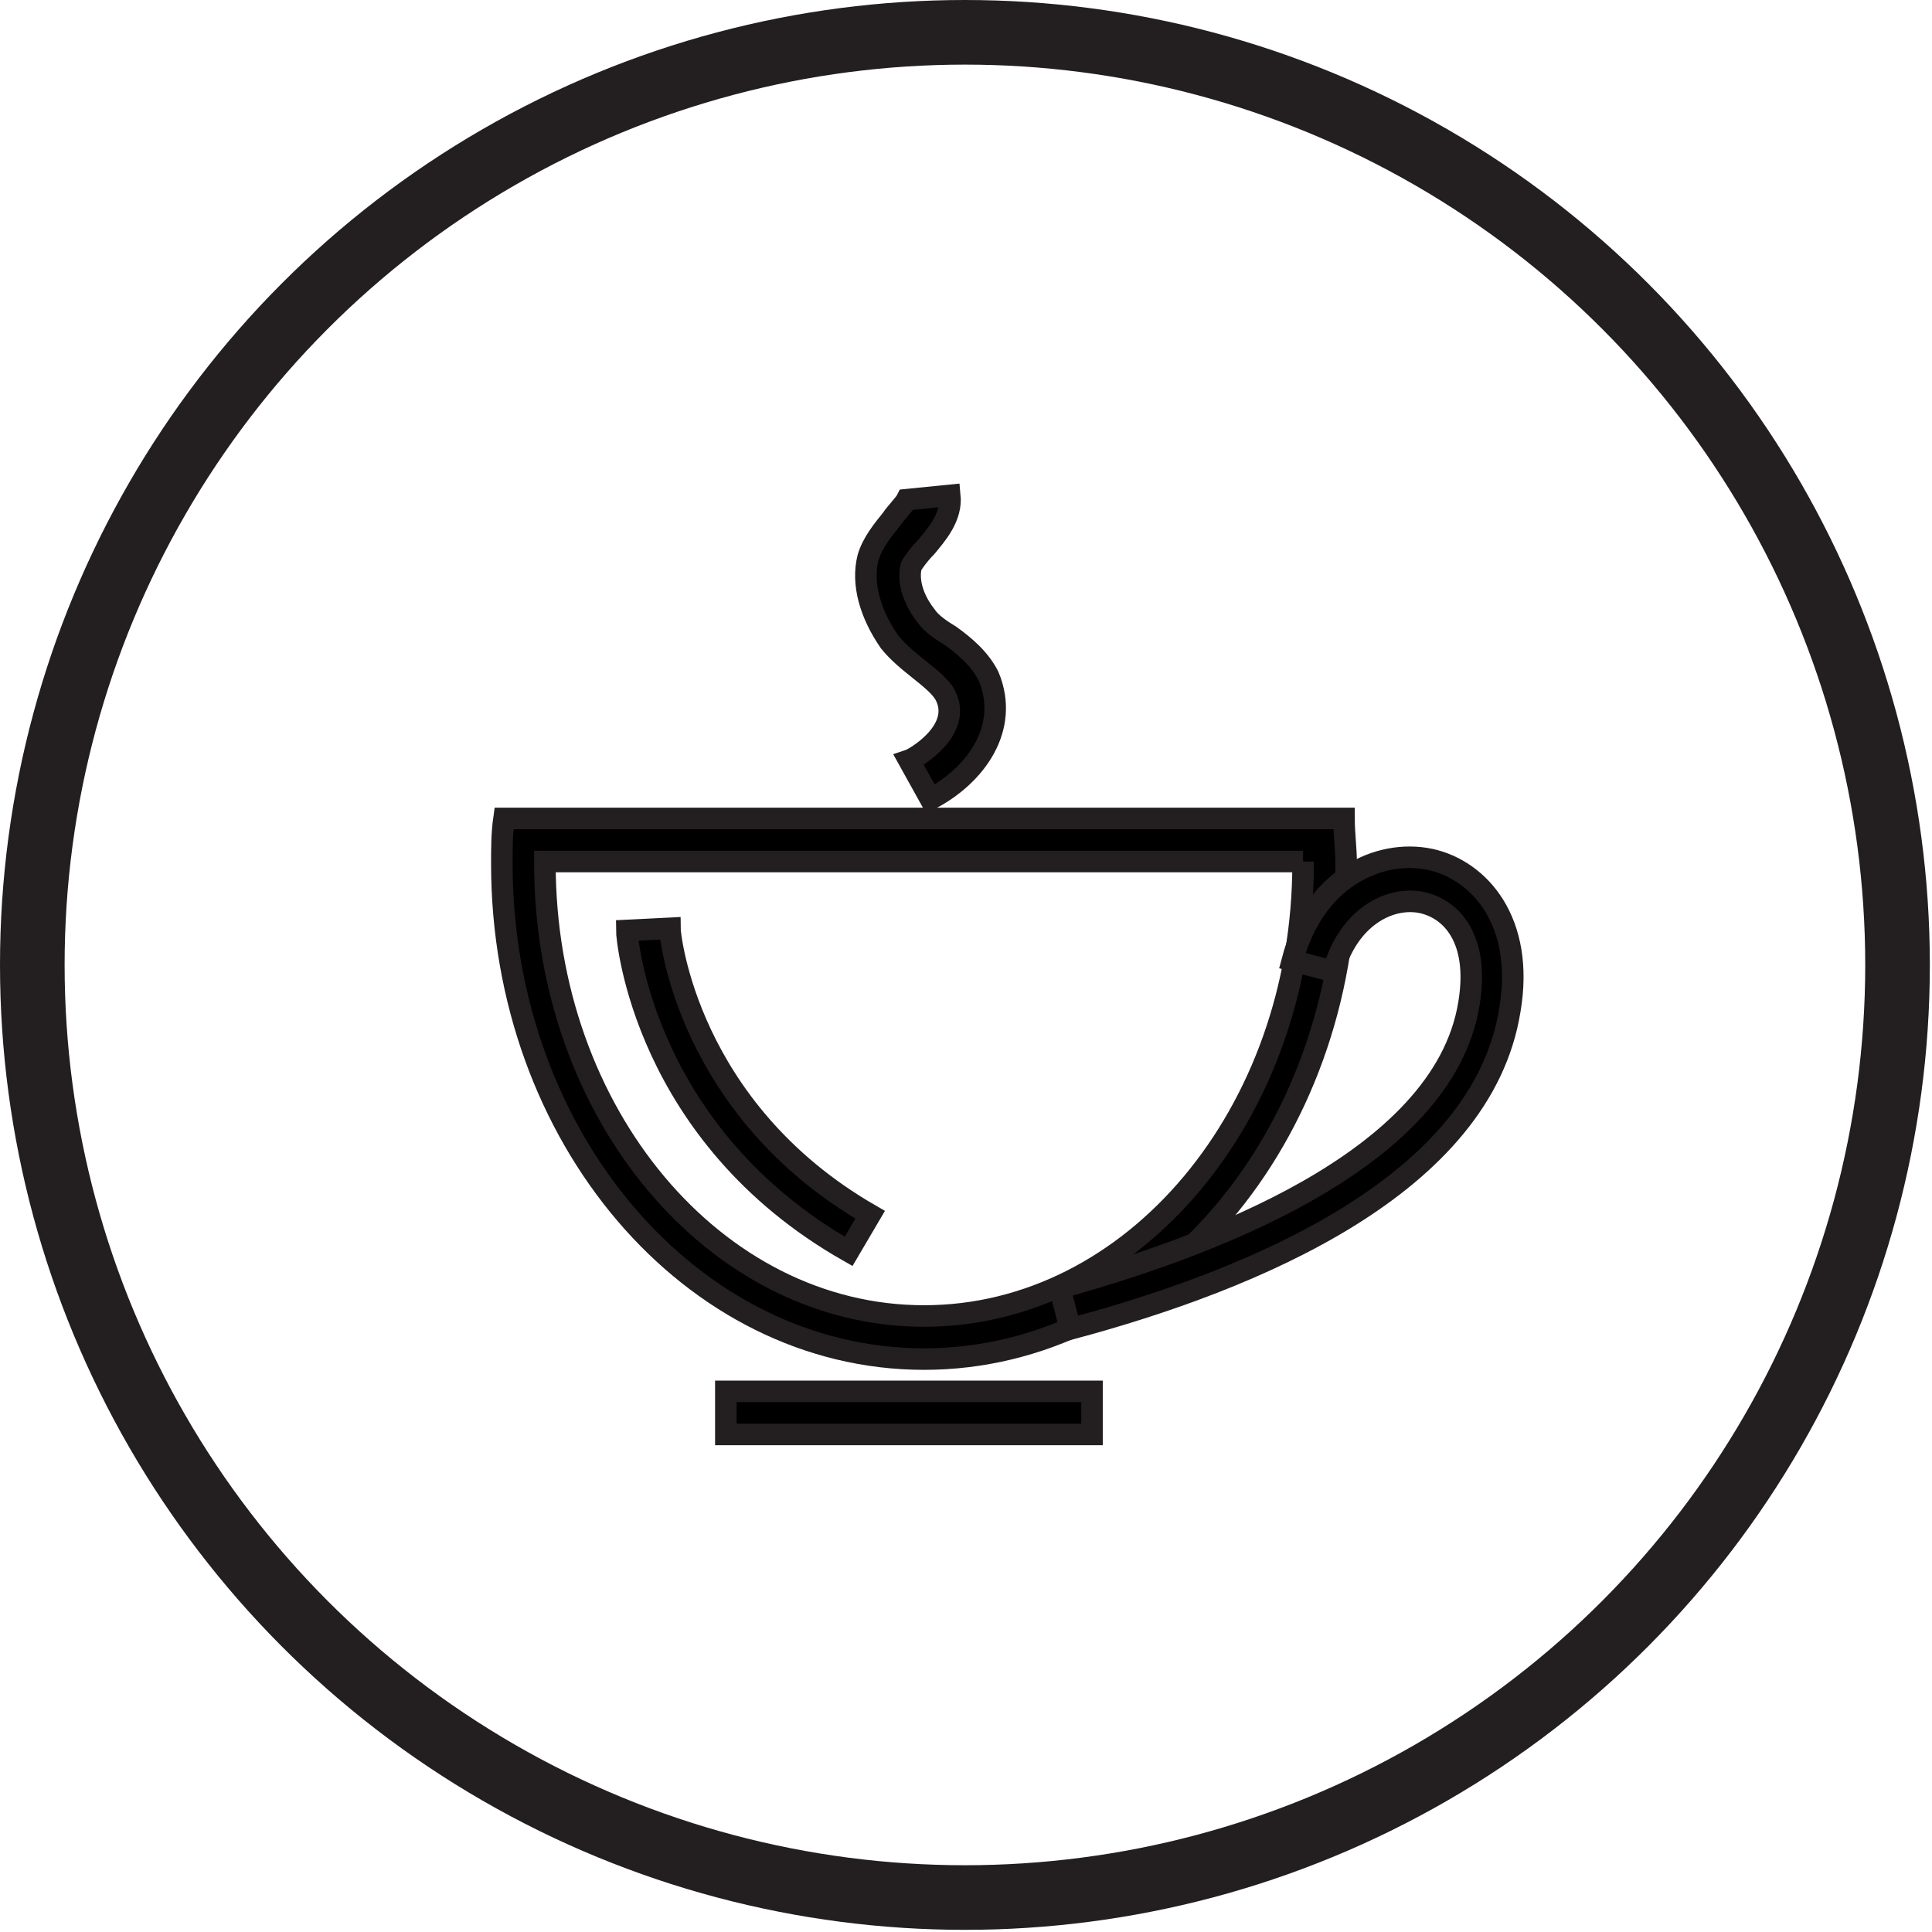
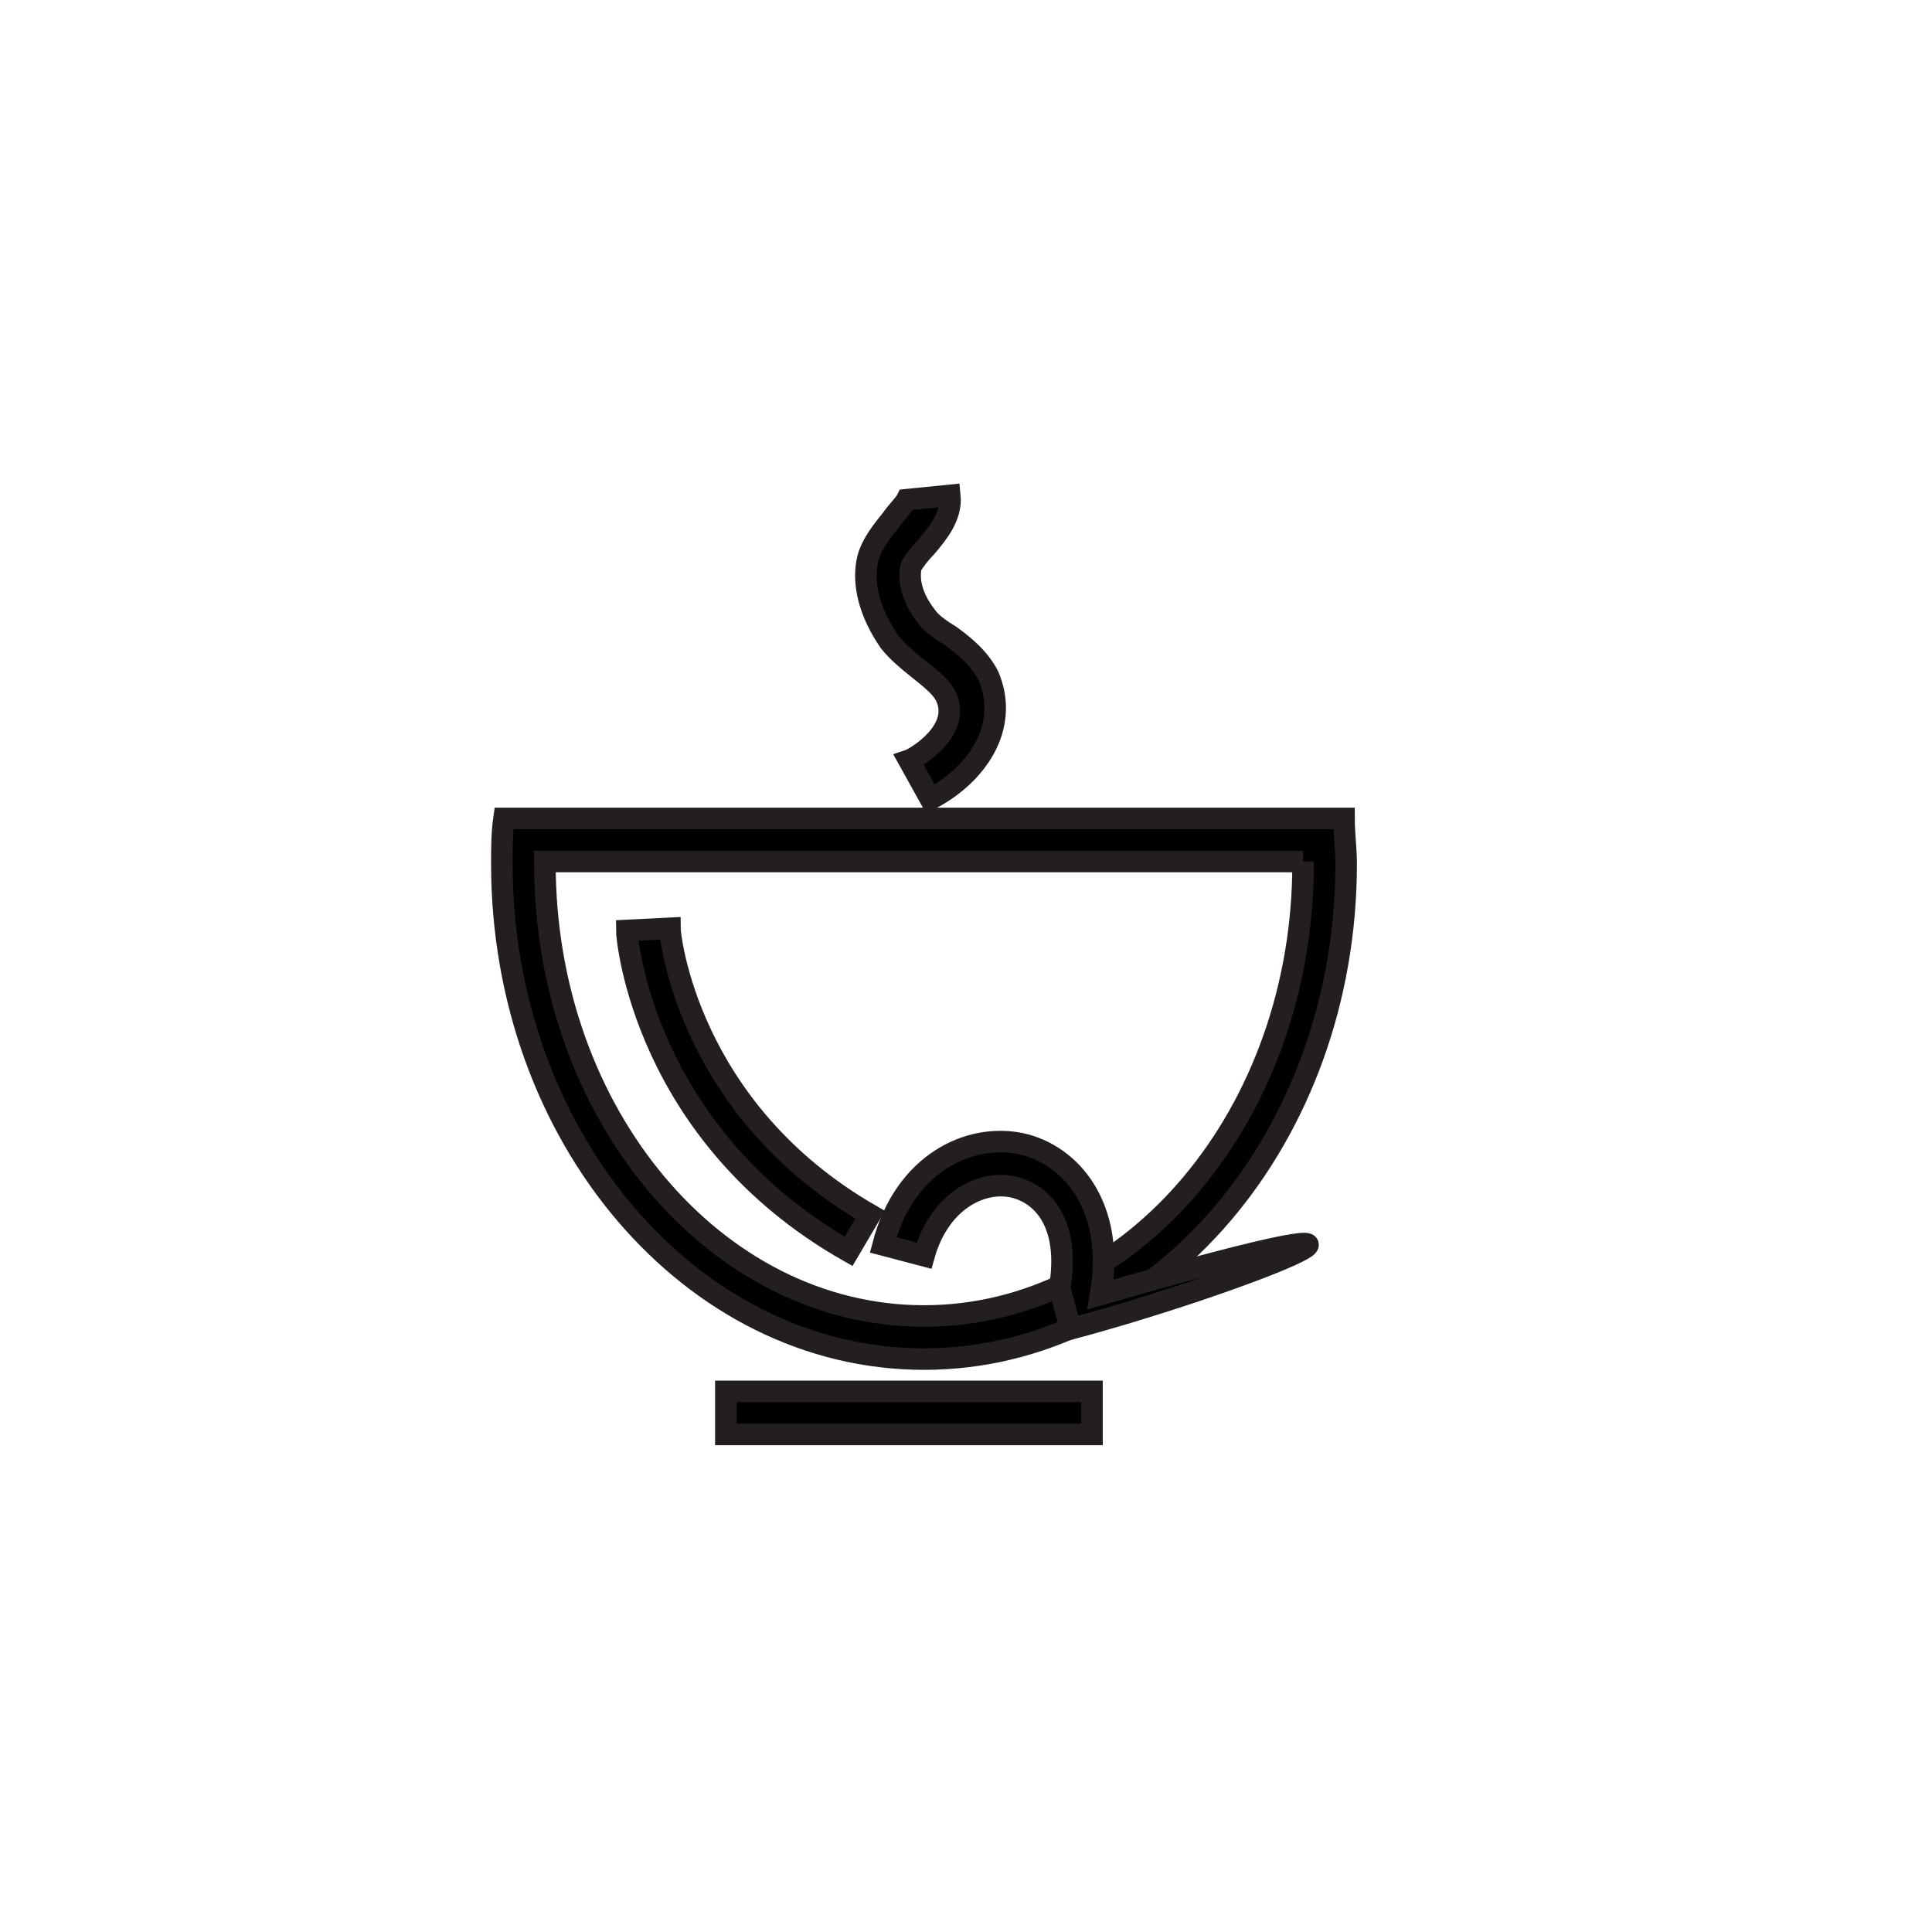
<svg xmlns="http://www.w3.org/2000/svg" version="1.1" id="Layer_1" x="0px" y="0px" viewBox="0 0 89.7 89.7" style="enable-background:new 0 0 89.7 89.7;" xml:space="preserve">
  <style type="text/css">
	.st0{stroke:#231F20;stroke-miterlimit:10;}
	.st1{fill:none;stroke:#231F20;stroke-width:3;stroke-miterlimit:10;}
</style>
  <g>
    <g>
      <g>
        <g>
          <path class="st0" d="M60.5,40c0,0,0,0.1,0,0.1c0,11.6-7.9,21-17.6,21c-9.7,0-17.6-9.4-17.6-21c0,0,0-0.1,0-0.1H60.5 M62.4,38      h-39c-0.1,0.7-0.1,1.4-0.1,2.1c0,12.7,8.8,23,19.6,23c10.8,0,19.6-10.3,19.6-23C62.5,39.4,62.4,38.7,62.4,38L62.4,38z" />
        </g>
      </g>
      <g>
        <rect x="33.7" y="64.6" class="st0" width="17" height="2" />
      </g>
      <g>
-         <path class="st0" d="M49.7,61.7l-0.5-1.9C55.7,58,67,54,68.2,46.6c0.5-3-0.8-4.4-2.2-4.7c-1.5-0.3-3.4,0.7-4.1,3.2l-1.9-0.5     c1-3.8,4-5.2,6.4-4.7c2.3,0.5,4.4,2.9,3.7,7C68.8,55,58.3,59.4,49.7,61.7z" />
+         <path class="st0" d="M49.7,61.7l-0.5-1.9c0.5-3-0.8-4.4-2.2-4.7c-1.5-0.3-3.4,0.7-4.1,3.2l-1.9-0.5     c1-3.8,4-5.2,6.4-4.7c2.3,0.5,4.4,2.9,3.7,7C68.8,55,58.3,59.4,49.7,61.7z" />
      </g>
      <g>
        <path class="st0" d="M39.4,58.1c-9.5-5.4-10.3-14.5-10.3-14.9l2-0.1c0,0.3,0.8,8.4,9.3,13.3L39.4,58.1z" />
      </g>
      <g>
        <path class="st0" d="M43.2,37.1l-1-1.8c0.3-0.1,2.5-1.4,1.7-3c-0.2-0.4-0.7-0.8-1.2-1.2c-0.5-0.4-1-0.8-1.4-1.3     c-0.9-1.3-1.3-2.7-1-3.9c0.2-0.7,0.7-1.3,1.1-1.8c0.2-0.3,0.6-0.7,0.7-0.9l2-0.2c0.1,1-0.6,1.8-1.1,2.4c-0.3,0.3-0.6,0.7-0.7,0.9     c-0.2,0.9,0.3,1.8,0.7,2.3c0.2,0.3,0.6,0.6,1.1,0.9c0.7,0.5,1.4,1.1,1.8,1.9C46.9,33.8,45.3,36,43.2,37.1z" />
      </g>
    </g>
-     <circle class="st1" cx="44.8" cy="44.8" r="43.3" />
  </g>
</svg>